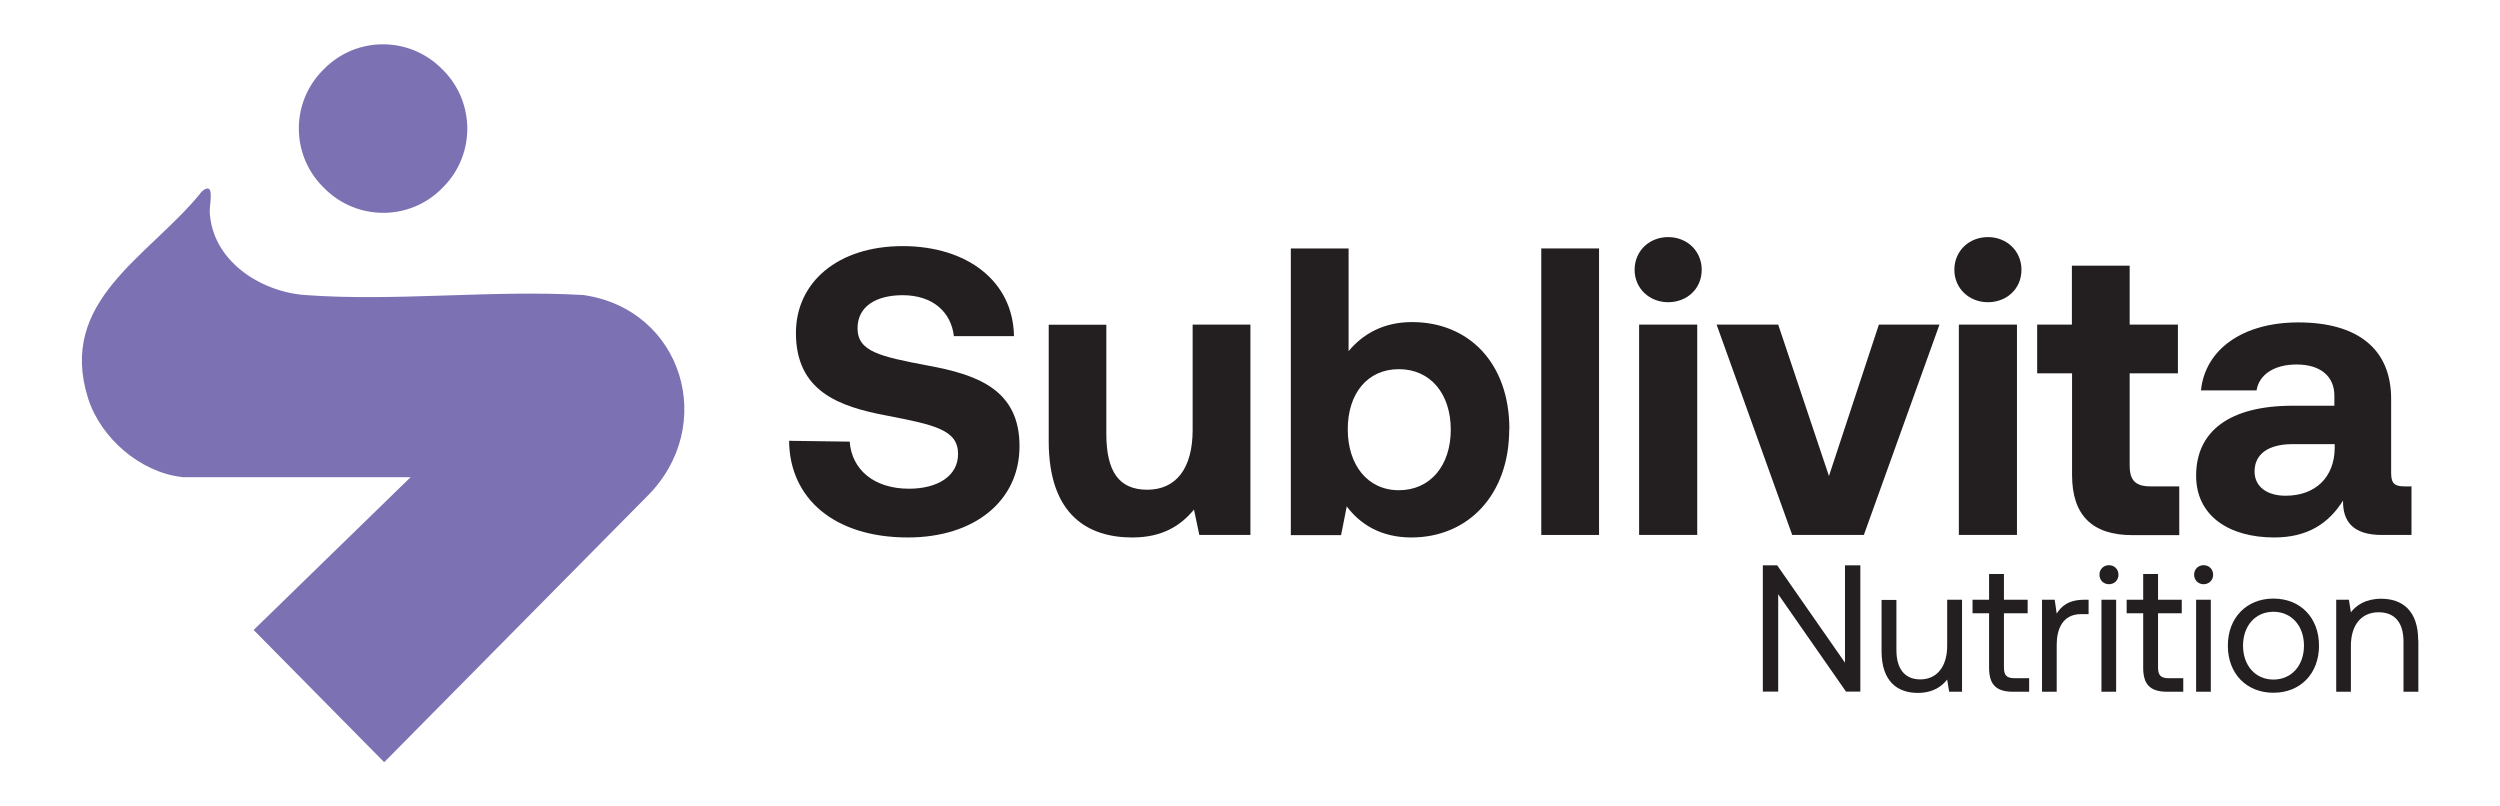
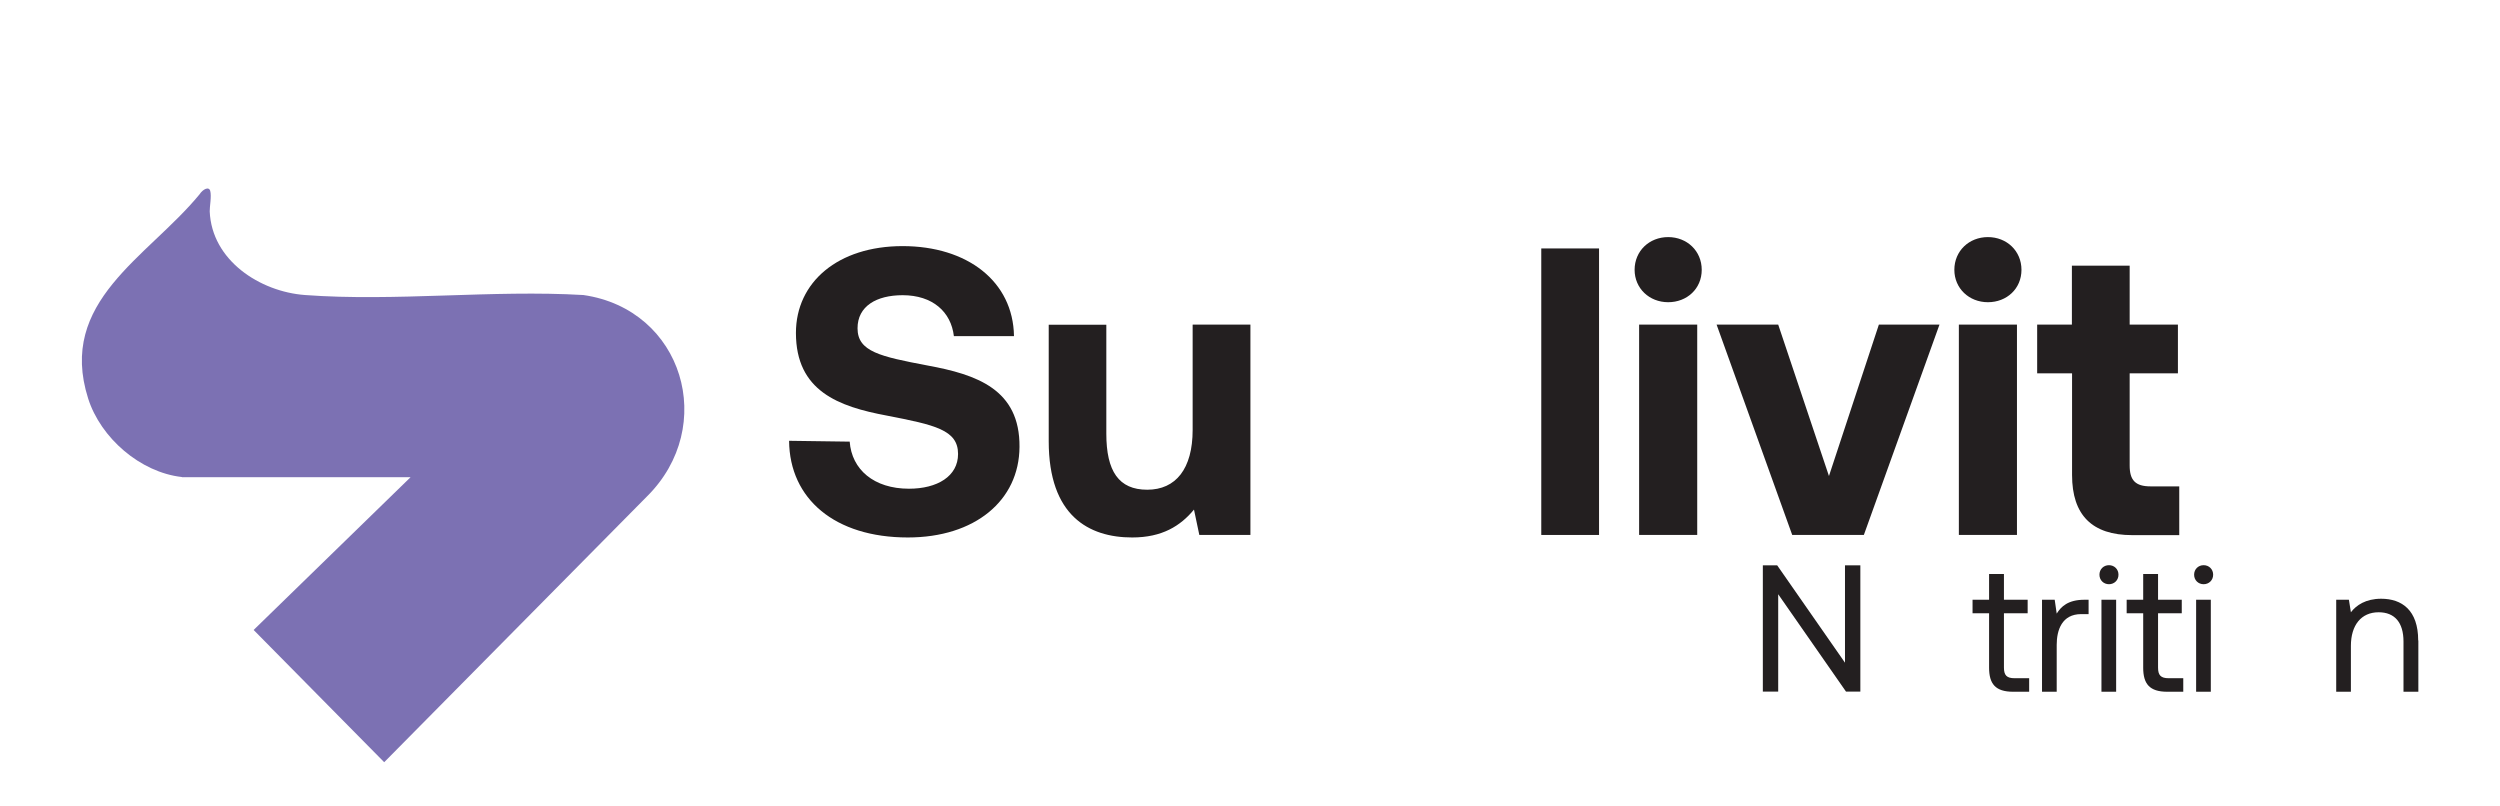
<svg xmlns="http://www.w3.org/2000/svg" id="Layer_1" viewBox="0 0 149.73 48.3">
  <defs>
    <style>      .st0 {        fill: #231f20;      }      .st1 {        fill: #7c71b3;      }    </style>
  </defs>
  <path class="st1" d="M10.89,28.57c-2.49-.28-4.86-2.34-5.61-4.7-1.85-5.82,3.55-8.44,6.67-12.23.2-.31.56-.49.64-.21.09.32-.04.98-.03,1.23.12,2.93,3,4.81,5.71,5.01,5.38.4,11.24-.32,16.67,0,5.97.86,8.06,7.86,3.8,12.07l-15.73,15.91-7.82-7.92,9.4-9.15h-13.69Z" />
-   <path class="st1" d="M26.53,11.22s-.01.01-.02.02c-1.93,2-5.13,2.01-7.09.03l-.09-.09c-1.91-1.93-1.91-5.04,0-6.97l.08-.08c1.93-1.96,5.09-1.97,7.04-.02l.09.09c1.92,1.93,1.93,5.04.03,6.98-.01.01-.02.02-.03.04" />
  <g>
    <path class="st0" d="M50.89,26.45c.12,1.67,1.45,2.82,3.55,2.82,1.69,0,2.94-.74,2.94-2.08,0-1.45-1.4-1.74-4.27-2.3-2.89-.54-5.44-1.47-5.44-4.95,0-3.04,2.52-5.2,6.39-5.2s6.62,2.11,6.67,5.39h-3.6c-.17-1.45-1.27-2.45-3.07-2.45-1.57,0-2.7.66-2.7,1.98,0,1.4,1.35,1.69,4.19,2.23,2.94.54,5.54,1.42,5.51,4.88-.02,3.21-2.67,5.42-6.69,5.42-4.36,0-7.08-2.3-7.11-5.79l3.6.05Z" />
    <path class="st0" d="M71.44,19.44h3.45v12.6h-3.06l-.32-1.52c-.81.98-1.91,1.67-3.7,1.67-2.6,0-5-1.3-5-5.76v-6.98h3.45v6.52c0,2.25.74,3.36,2.45,3.36s2.72-1.25,2.72-3.58v-6.3Z" />
-     <path class="st0" d="M90.39,25.72c0,3.9-2.45,6.47-5.86,6.47-1.81,0-3.06-.78-3.87-1.86l-.34,1.72h-3.01V14.88h3.46v6.15c.83-1,2.06-1.74,3.8-1.74,3.38,0,5.83,2.43,5.83,6.42ZM86.89,25.74c0-2.16-1.22-3.63-3.11-3.63s-3.06,1.47-3.06,3.6,1.18,3.65,3.06,3.65,3.11-1.47,3.11-3.63Z" />
    <path class="st0" d="M92.31,14.88h3.46v17.16h-3.46V14.88Z" />
    <path class="st0" d="M97.9,16.16c0-1.13.88-1.96,2.01-1.96s2.01.83,2.01,1.96-.88,1.94-2.01,1.94-2.01-.83-2.01-1.94ZM98.17,19.44h3.48v12.6h-3.48v-12.6Z" />
    <path class="st0" d="M102.8,19.44h3.7l3.04,9.07,2.99-9.07h3.63l-4.53,12.6h-4.29l-4.53-12.6Z" />
    <path class="st0" d="M117.05,16.16c0-1.13.88-1.96,2.01-1.96s2.01.83,2.01,1.96-.88,1.94-2.01,1.94-2.01-.83-2.01-1.94ZM117.32,19.44h3.48v12.6h-3.48v-12.6Z" />
    <path class="st0" d="M124.09,22.36h-2.08v-2.92h2.08v-3.53h3.46v3.53h2.89v2.92h-2.89v5.52c0,.88.34,1.25,1.25,1.25h1.72v2.92h-2.82c-2.4,0-3.6-1.2-3.6-3.6v-6.08Z" />
-     <path class="st0" d="M144.43,29.12v2.92h-1.77c-1.79,0-2.35-.86-2.33-2.06-.88,1.4-2.16,2.21-4.12,2.21-2.72,0-4.68-1.3-4.68-3.7,0-2.67,2.01-4.19,5.78-4.19h2.5v-.61c0-1.13-.81-1.86-2.26-1.86-1.35,0-2.25.61-2.4,1.55h-3.33c.25-2.45,2.5-4.07,5.83-4.07,3.53,0,5.56,1.57,5.56,4.58v4.46c0,.66.27.78.81.78h.39ZM139.83,26.6h-2.52c-1.45,0-2.28.59-2.28,1.64,0,.88.71,1.45,1.86,1.45,1.81,0,2.92-1.13,2.94-2.84v-.25Z" />
  </g>
  <g>
    <path class="st0" d="M105.58,41.42v-7.56h.86l4.06,5.83v-5.83h.92v7.56h-.86l-4.06-5.83v5.83h-.92Z" />
-     <path class="st0" d="M116.62,35.92h.89v5.51h-.77l-.12-.73c-.32.41-.85.8-1.76.8-1.21,0-2.17-.68-2.17-2.5v-3.07h.89v3.01c0,1.14.52,1.75,1.43,1.75,1,0,1.61-.77,1.61-2.01v-2.75Z" />
    <path class="st0" d="M119.13,36.73h-.99v-.81h.99v-1.54h.89v1.54h1.42v.81h-1.42v3.25c0,.46.16.64.64.64h.87v.81h-.96c-1.06,0-1.44-.47-1.44-1.44v-3.26Z" />
    <path class="st0" d="M125.09,35.92v.86h-.44c-1.16,0-1.47.96-1.47,1.84v2.81h-.88v-5.51h.76l.12.83c.26-.42.68-.83,1.66-.83h.25Z" />
    <path class="st0" d="M125.74,34.42c0-.33.25-.57.57-.57s.57.24.57.57-.25.57-.57.57-.57-.24-.57-.57ZM125.86,35.92h.88v5.51h-.88v-5.51Z" />
    <path class="st0" d="M128.36,36.73h-.99v-.81h.99v-1.54h.89v1.54h1.42v.81h-1.42v3.25c0,.46.16.64.64.64h.87v.81h-.96c-1.06,0-1.44-.47-1.44-1.44v-3.26Z" />
    <path class="st0" d="M131.41,34.42c0-.33.25-.57.57-.57s.57.24.57.57-.25.57-.57.57-.57-.24-.57-.57ZM131.53,35.92h.88v5.51h-.88v-5.51Z" />
-     <path class="st0" d="M133.43,38.67c0-1.67,1.12-2.82,2.73-2.82s2.73,1.14,2.73,2.82-1.12,2.82-2.73,2.82-2.73-1.14-2.73-2.82ZM137.99,38.67c0-1.18-.74-2.03-1.83-2.03s-1.82.85-1.82,2.03.73,2.03,1.82,2.03,1.83-.85,1.83-2.03Z" />
    <path class="st0" d="M144.84,38.36v3.07h-.89v-3.01c0-1.14-.53-1.75-1.49-1.75-1.04,0-1.66.77-1.66,2.01v2.75h-.88v-5.51h.76l.12.75c.32-.42.89-.81,1.81-.81,1.24,0,2.22.68,2.22,2.5Z" />
  </g>
</svg>